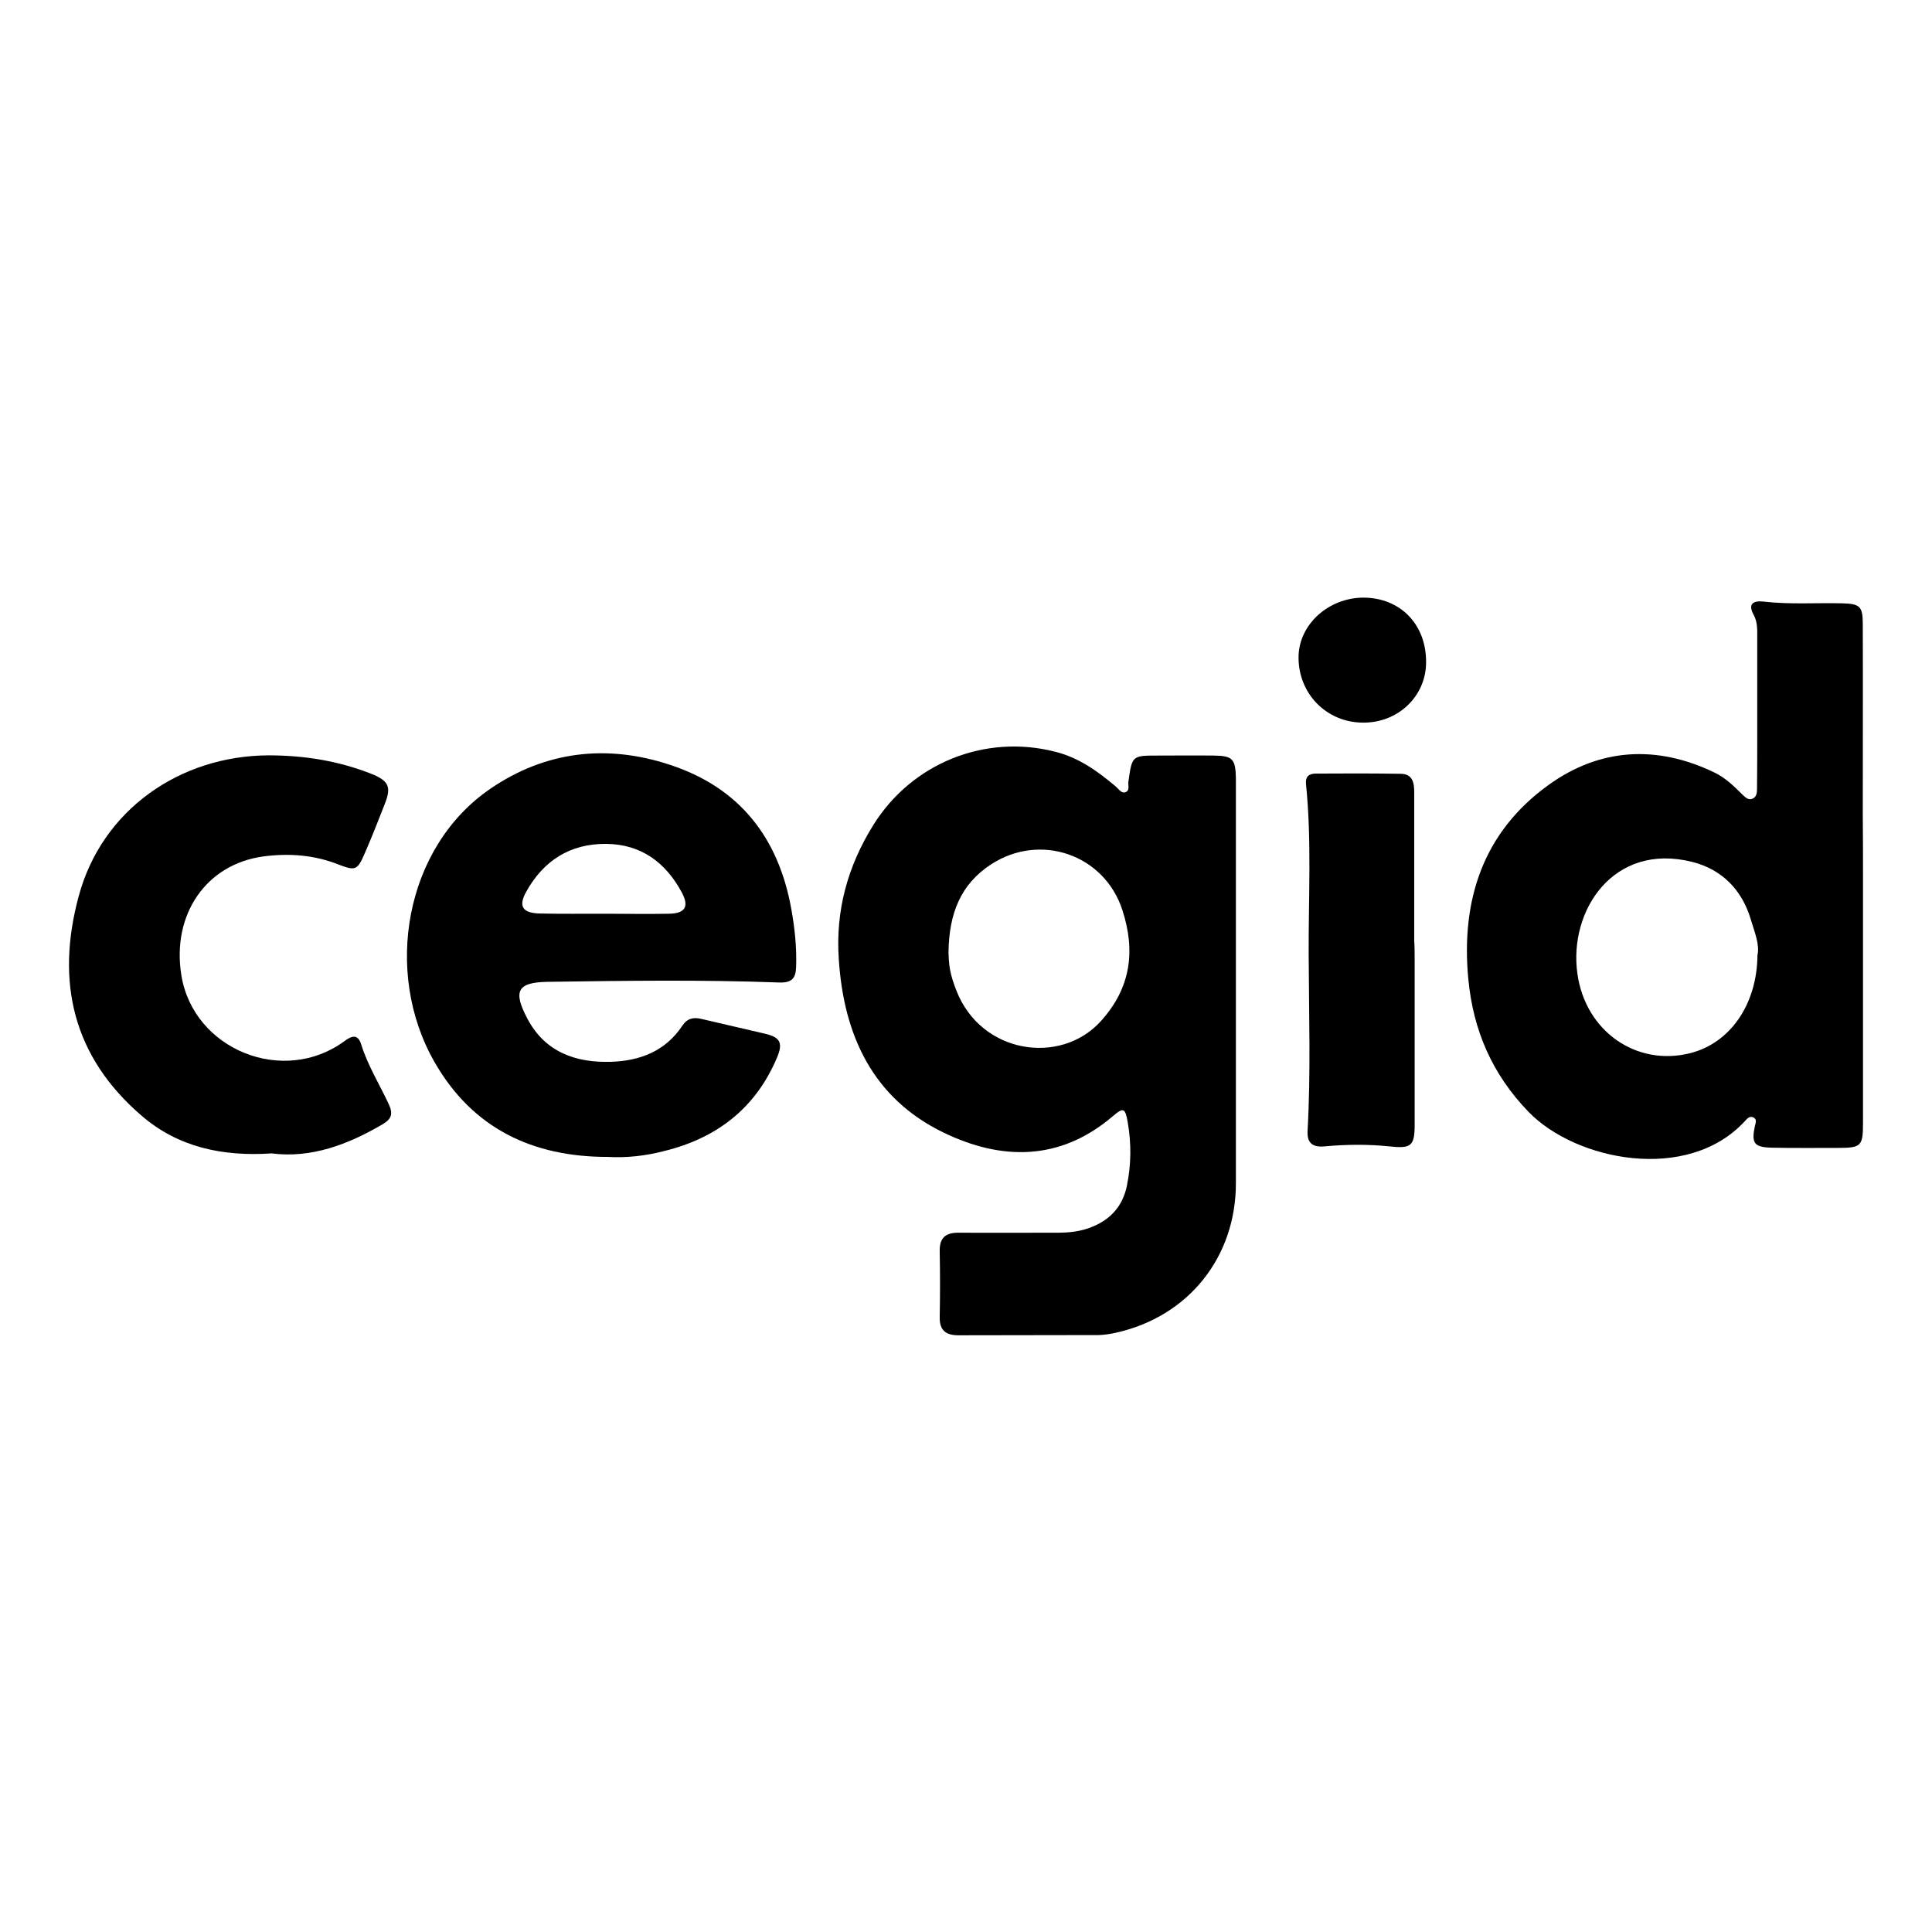
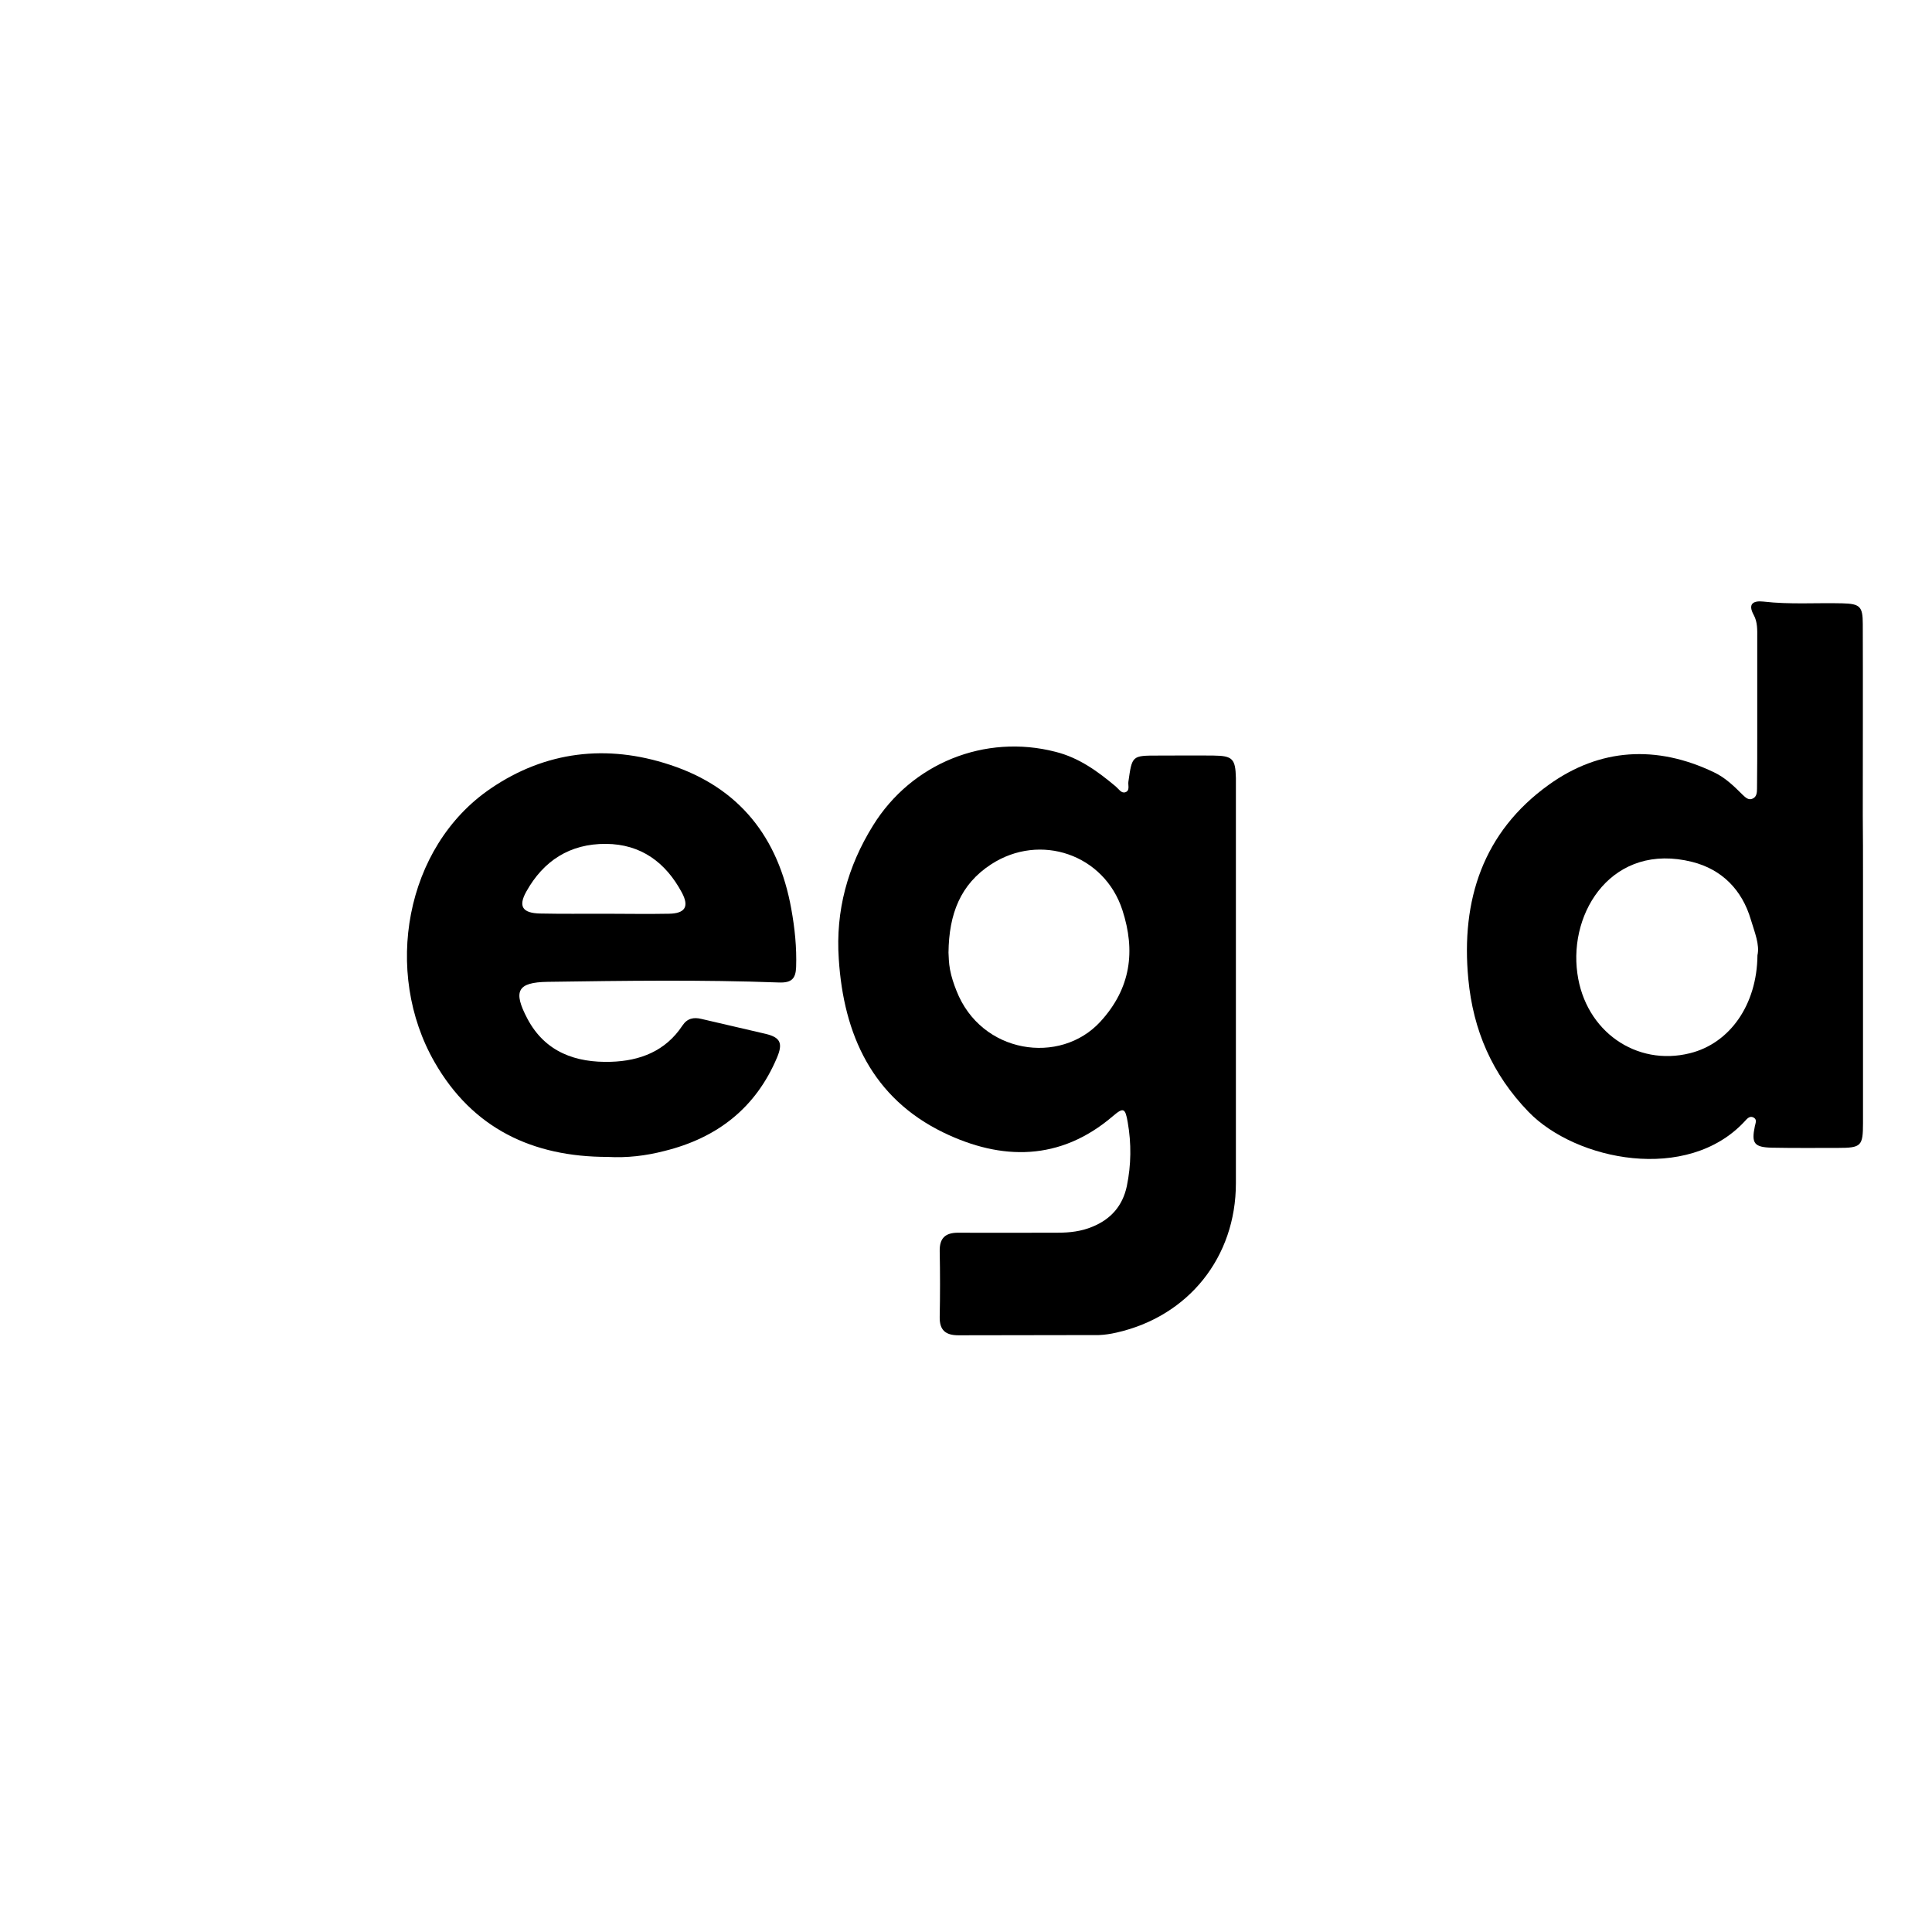
<svg xmlns="http://www.w3.org/2000/svg" width="224" height="224" viewBox="0 0 224 224" fill="none">
  <path d="M143.292 114.65C143.292 122.164 143.292 129.678 143.292 137.191C143.292 145.749 137.81 152.626 129.423 154.51C128.76 154.663 128.072 154.765 127.409 154.79C121.979 154.816 116.549 154.79 111.118 154.816C109.614 154.816 108.926 154.205 108.951 152.702C109.002 150.155 109.002 147.608 108.951 145.061C108.926 143.558 109.589 142.922 111.093 142.922C114.942 142.947 118.792 142.922 122.642 142.922C124.018 142.922 125.369 142.769 126.644 142.234C128.786 141.368 130.162 139.814 130.647 137.522C131.157 135.052 131.182 132.581 130.749 130.11C130.468 128.48 130.264 128.353 129.041 129.397C122.922 134.644 116.115 134.568 109.385 131.308C101.15 127.309 97.811 119.974 97.25 111.187C96.867 105.583 98.269 100.464 101.227 95.701C105.688 88.493 114.203 85.055 122.387 87.169C125.114 87.856 127.281 89.436 129.372 91.193C129.703 91.473 130.009 92.008 130.468 91.855C131.029 91.677 130.774 91.066 130.825 90.658C131.258 87.602 131.233 87.602 134.267 87.602C136.408 87.602 138.575 87.576 140.717 87.602C142.909 87.627 143.241 87.984 143.292 90.2C143.292 90.302 143.292 90.429 143.292 90.531C143.292 98.579 143.292 106.628 143.292 114.65ZM109.971 110.448C109.997 110.855 109.997 111.645 110.15 112.435C110.303 113.25 110.583 114.09 110.889 114.854C113.744 122.189 122.922 123.539 127.587 118.445C131.131 114.574 131.666 110.244 130.137 105.532C128.046 99.063 120.602 96.516 114.917 100.209C111.348 102.527 110.022 105.965 109.971 110.448Z" fill="black" />
  <path d="M216 101.559C216 111.11 216 120.661 216 130.213C216 132.887 215.796 133.091 213.068 133.091C210.519 133.091 207.97 133.116 205.42 133.065C203.381 133.014 203.049 132.556 203.457 130.595C203.534 130.213 203.763 129.78 203.279 129.55C202.845 129.347 202.539 129.729 202.285 130.009C195.631 137.191 182.705 134.568 177.224 128.914C172.992 124.533 170.8 119.439 170.239 113.504C169.372 104.361 171.947 96.465 179.57 90.989C185.484 86.736 192.061 86.354 198.715 89.538C200.016 90.149 201.035 91.142 202.03 92.135C202.361 92.441 202.718 92.823 203.202 92.594C203.687 92.39 203.712 91.855 203.712 91.422C203.738 89.283 203.738 87.118 203.738 84.978C203.738 81.311 203.738 77.618 203.738 73.95C203.738 73.059 203.789 72.142 203.33 71.301C202.616 70.002 203.279 69.62 204.451 69.748C207.511 70.104 210.57 69.875 213.604 69.951C215.643 70.002 215.975 70.308 215.975 72.346C216 79.757 215.975 87.169 215.975 94.555C216 96.924 216 99.242 216 101.559ZM203.763 110.754C204.044 109.531 203.432 108.079 202.998 106.628C201.979 103.164 199.633 100.795 196.191 99.929C187.039 97.637 181.864 105.609 182.884 112.868C183.801 119.566 189.716 123.667 195.937 122.113C200.551 120.967 203.712 116.51 203.763 110.754Z" fill="black" />
  <path d="M70.455 134.135C61.762 134.135 54.802 130.849 50.392 123.158C44.401 112.741 46.925 98.197 56.893 91.422C63.241 87.093 70.353 86.252 77.67 88.672C85.752 91.321 90.264 97.128 91.743 105.38C92.151 107.621 92.38 109.862 92.304 112.129C92.253 113.479 91.768 113.963 90.315 113.912C81.367 113.581 72.418 113.708 63.496 113.836C59.952 113.887 59.468 114.931 61.15 118.115C63.215 122.011 66.784 123.234 70.838 123.107C74.177 123.005 77.16 121.884 79.123 118.904C79.684 118.064 80.424 117.911 81.341 118.14C83.814 118.726 86.313 119.286 88.785 119.872C90.468 120.28 90.799 120.942 90.086 122.623C87.613 128.481 83.126 131.945 77.033 133.447C74.866 134.008 72.699 134.262 70.455 134.135ZM70.099 105.94C72.571 105.94 75.07 105.991 77.543 105.94C79.429 105.915 79.939 105.125 79.047 103.47C77.186 100.006 74.331 97.866 70.251 97.841C66.07 97.815 63.011 99.802 61.023 103.368C60.054 105.1 60.589 105.864 62.603 105.915C65.127 105.966 67.626 105.94 70.099 105.94Z" fill="black" />
-   <path d="M31.501 133.728C25.74 134.11 20.641 132.989 16.434 129.373C8.455 122.521 6.441 113.862 9.118 103.929C11.82 93.868 20.87 87.628 31.119 87.577C35.274 87.577 39.226 88.214 43.05 89.717C45.089 90.532 45.395 91.245 44.605 93.231C43.866 95.116 43.126 97.026 42.311 98.886C41.444 100.898 41.24 101 39.251 100.236C36.422 99.115 33.515 98.911 30.558 99.293C23.904 100.185 19.901 106.017 21.023 113.047C22.4 121.706 32.878 125.934 39.965 120.688C40.858 120.025 41.52 119.924 41.877 121.095C42.642 123.54 43.993 125.705 45.064 127.997C45.574 129.093 45.446 129.704 44.376 130.341C40.348 132.709 36.065 134.314 31.501 133.728Z" fill="black" />
-   <path d="M164.018 111.391C164.018 117.733 164.018 124.049 164.018 130.391C164.018 132.887 163.61 133.193 161.061 132.912C158.588 132.658 156.09 132.683 153.591 132.912C152.24 133.04 151.526 132.581 151.603 131.13C151.985 124.304 151.756 117.452 151.73 110.601C151.705 104.055 152.087 97.484 151.424 90.939C151.322 89.996 151.807 89.691 152.571 89.691C155.86 89.665 159.149 89.665 162.412 89.716C163.814 89.742 163.967 90.786 163.967 91.881C163.967 97.586 163.967 103.291 163.967 109.022C164.018 109.786 164.018 110.601 164.018 111.391Z" fill="black" />
-   <path d="M165.344 76.778C165.344 80.751 162.055 83.858 157.951 83.782C153.719 83.731 150.481 80.343 150.557 76.09C150.634 72.371 154.05 69.29 158.104 69.29C162.361 69.315 165.369 72.397 165.344 76.778Z" fill="black" />
</svg>